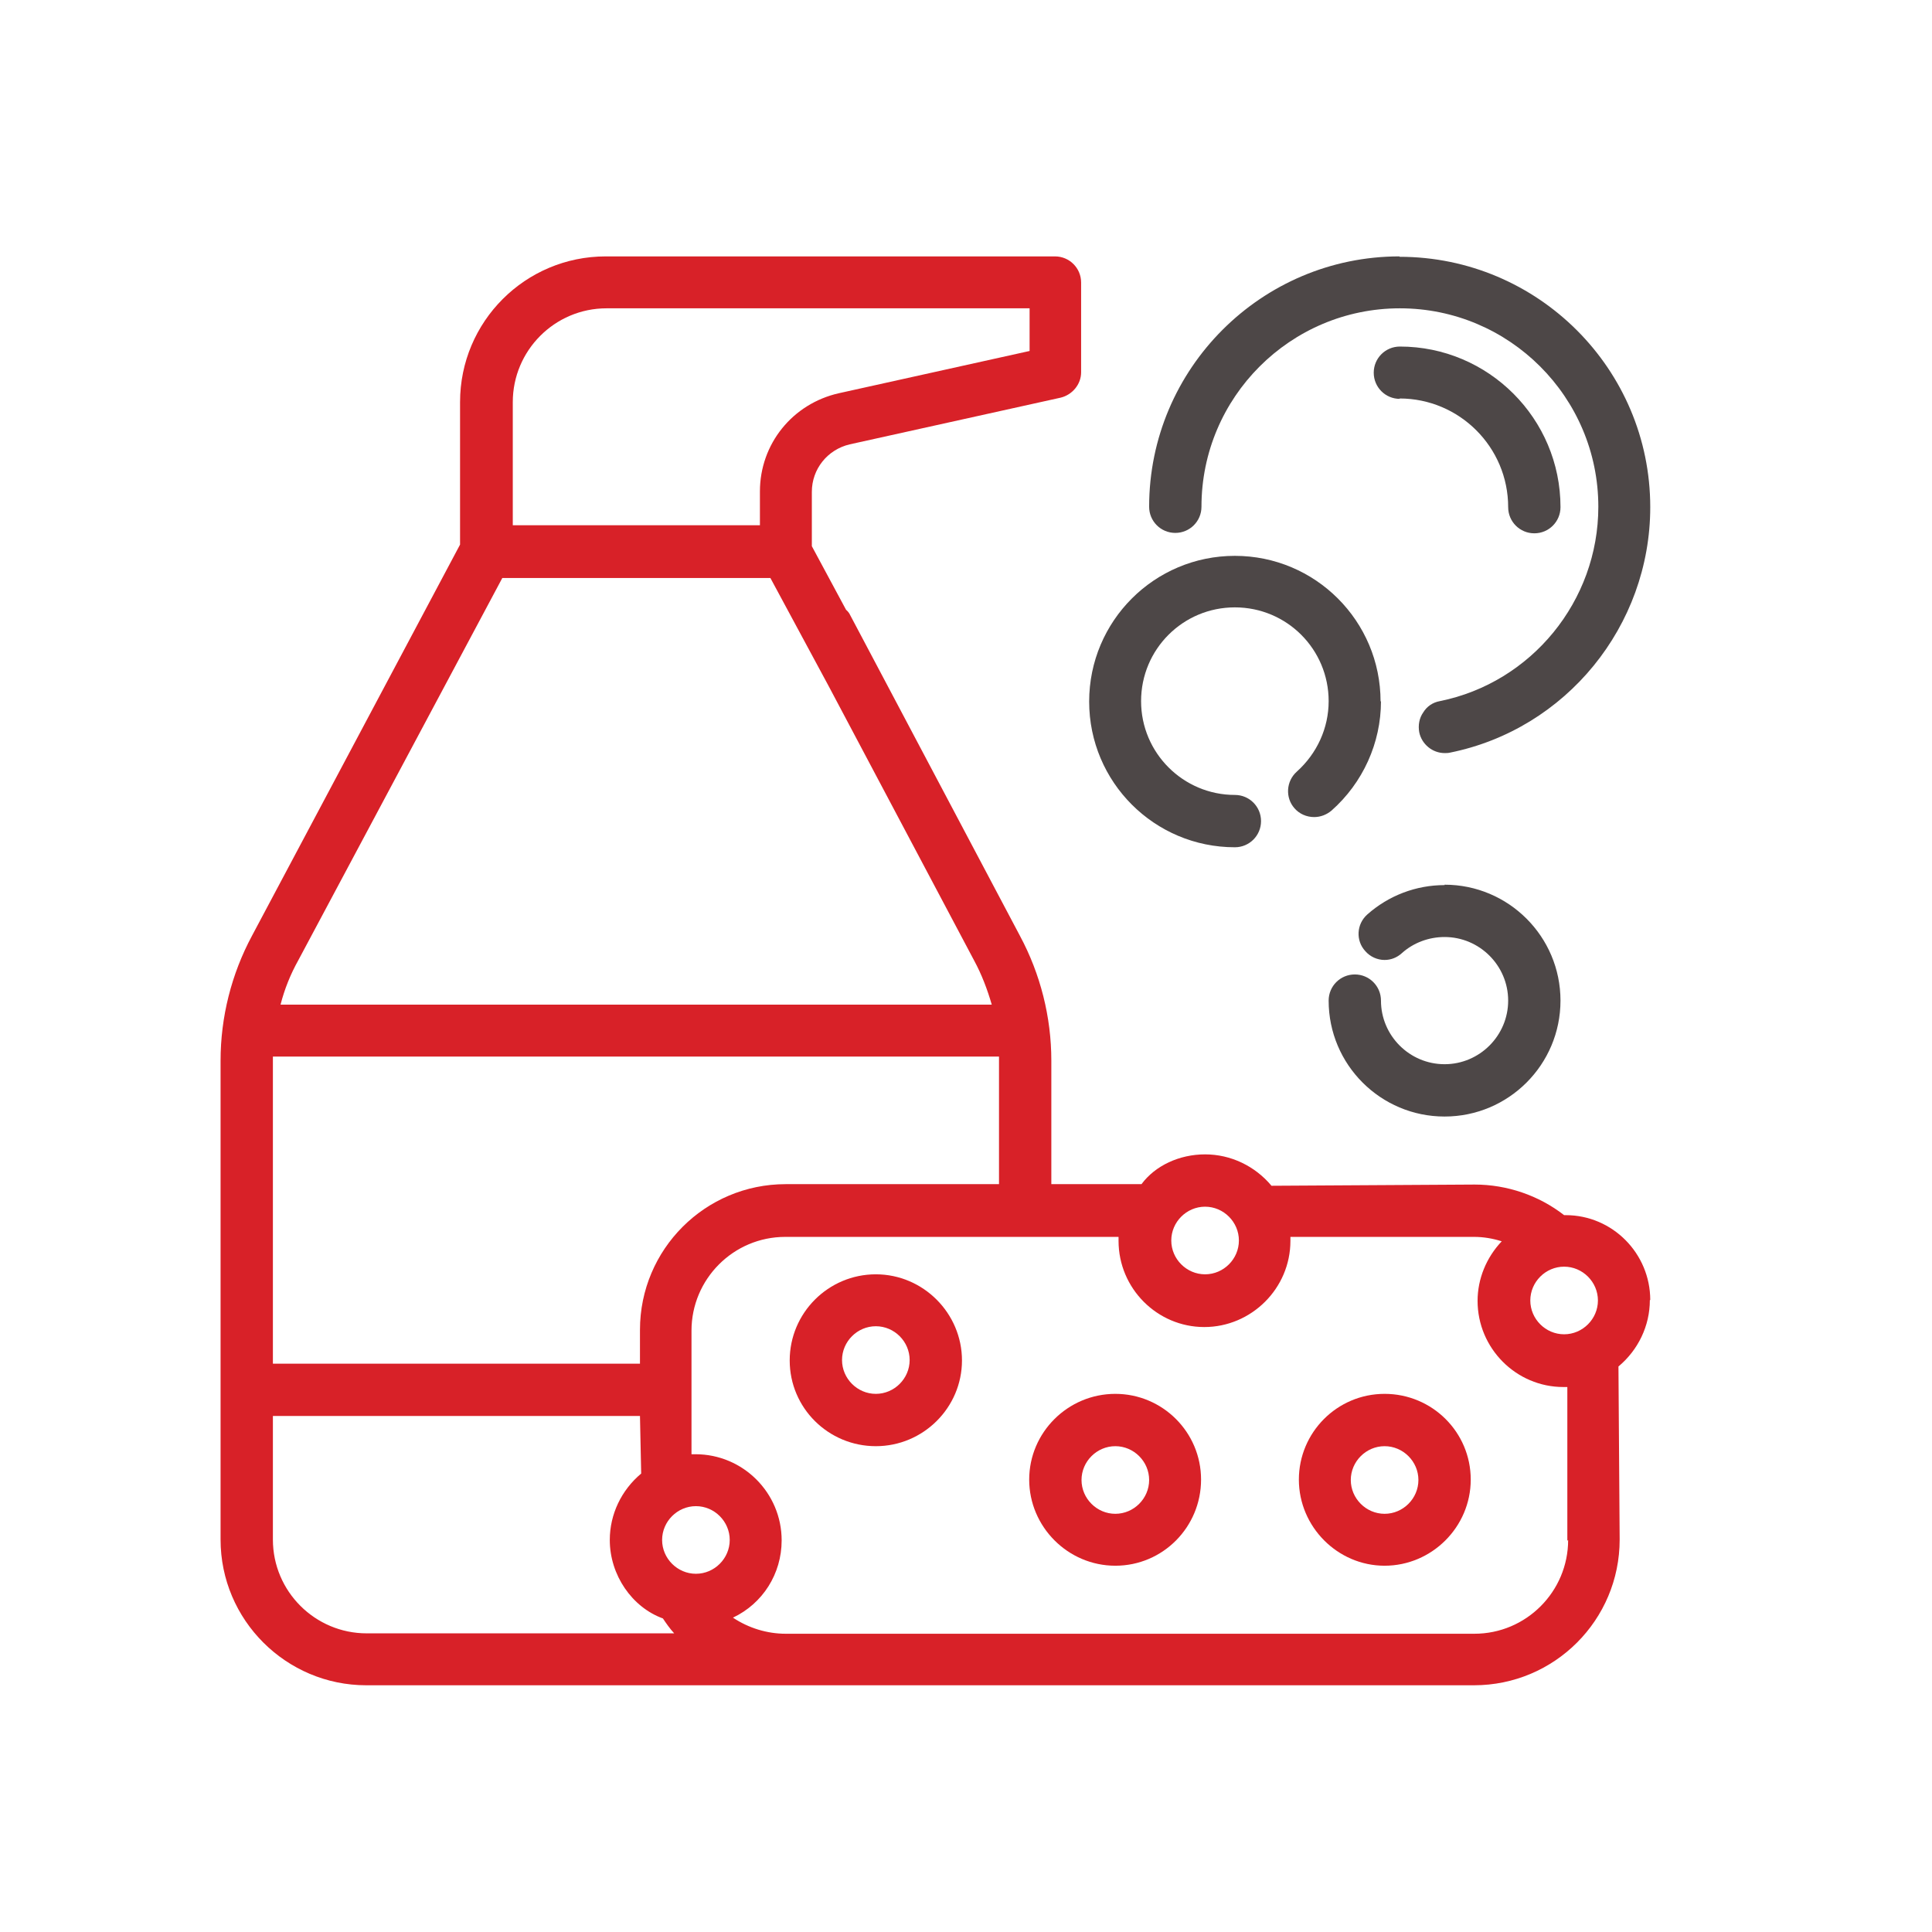
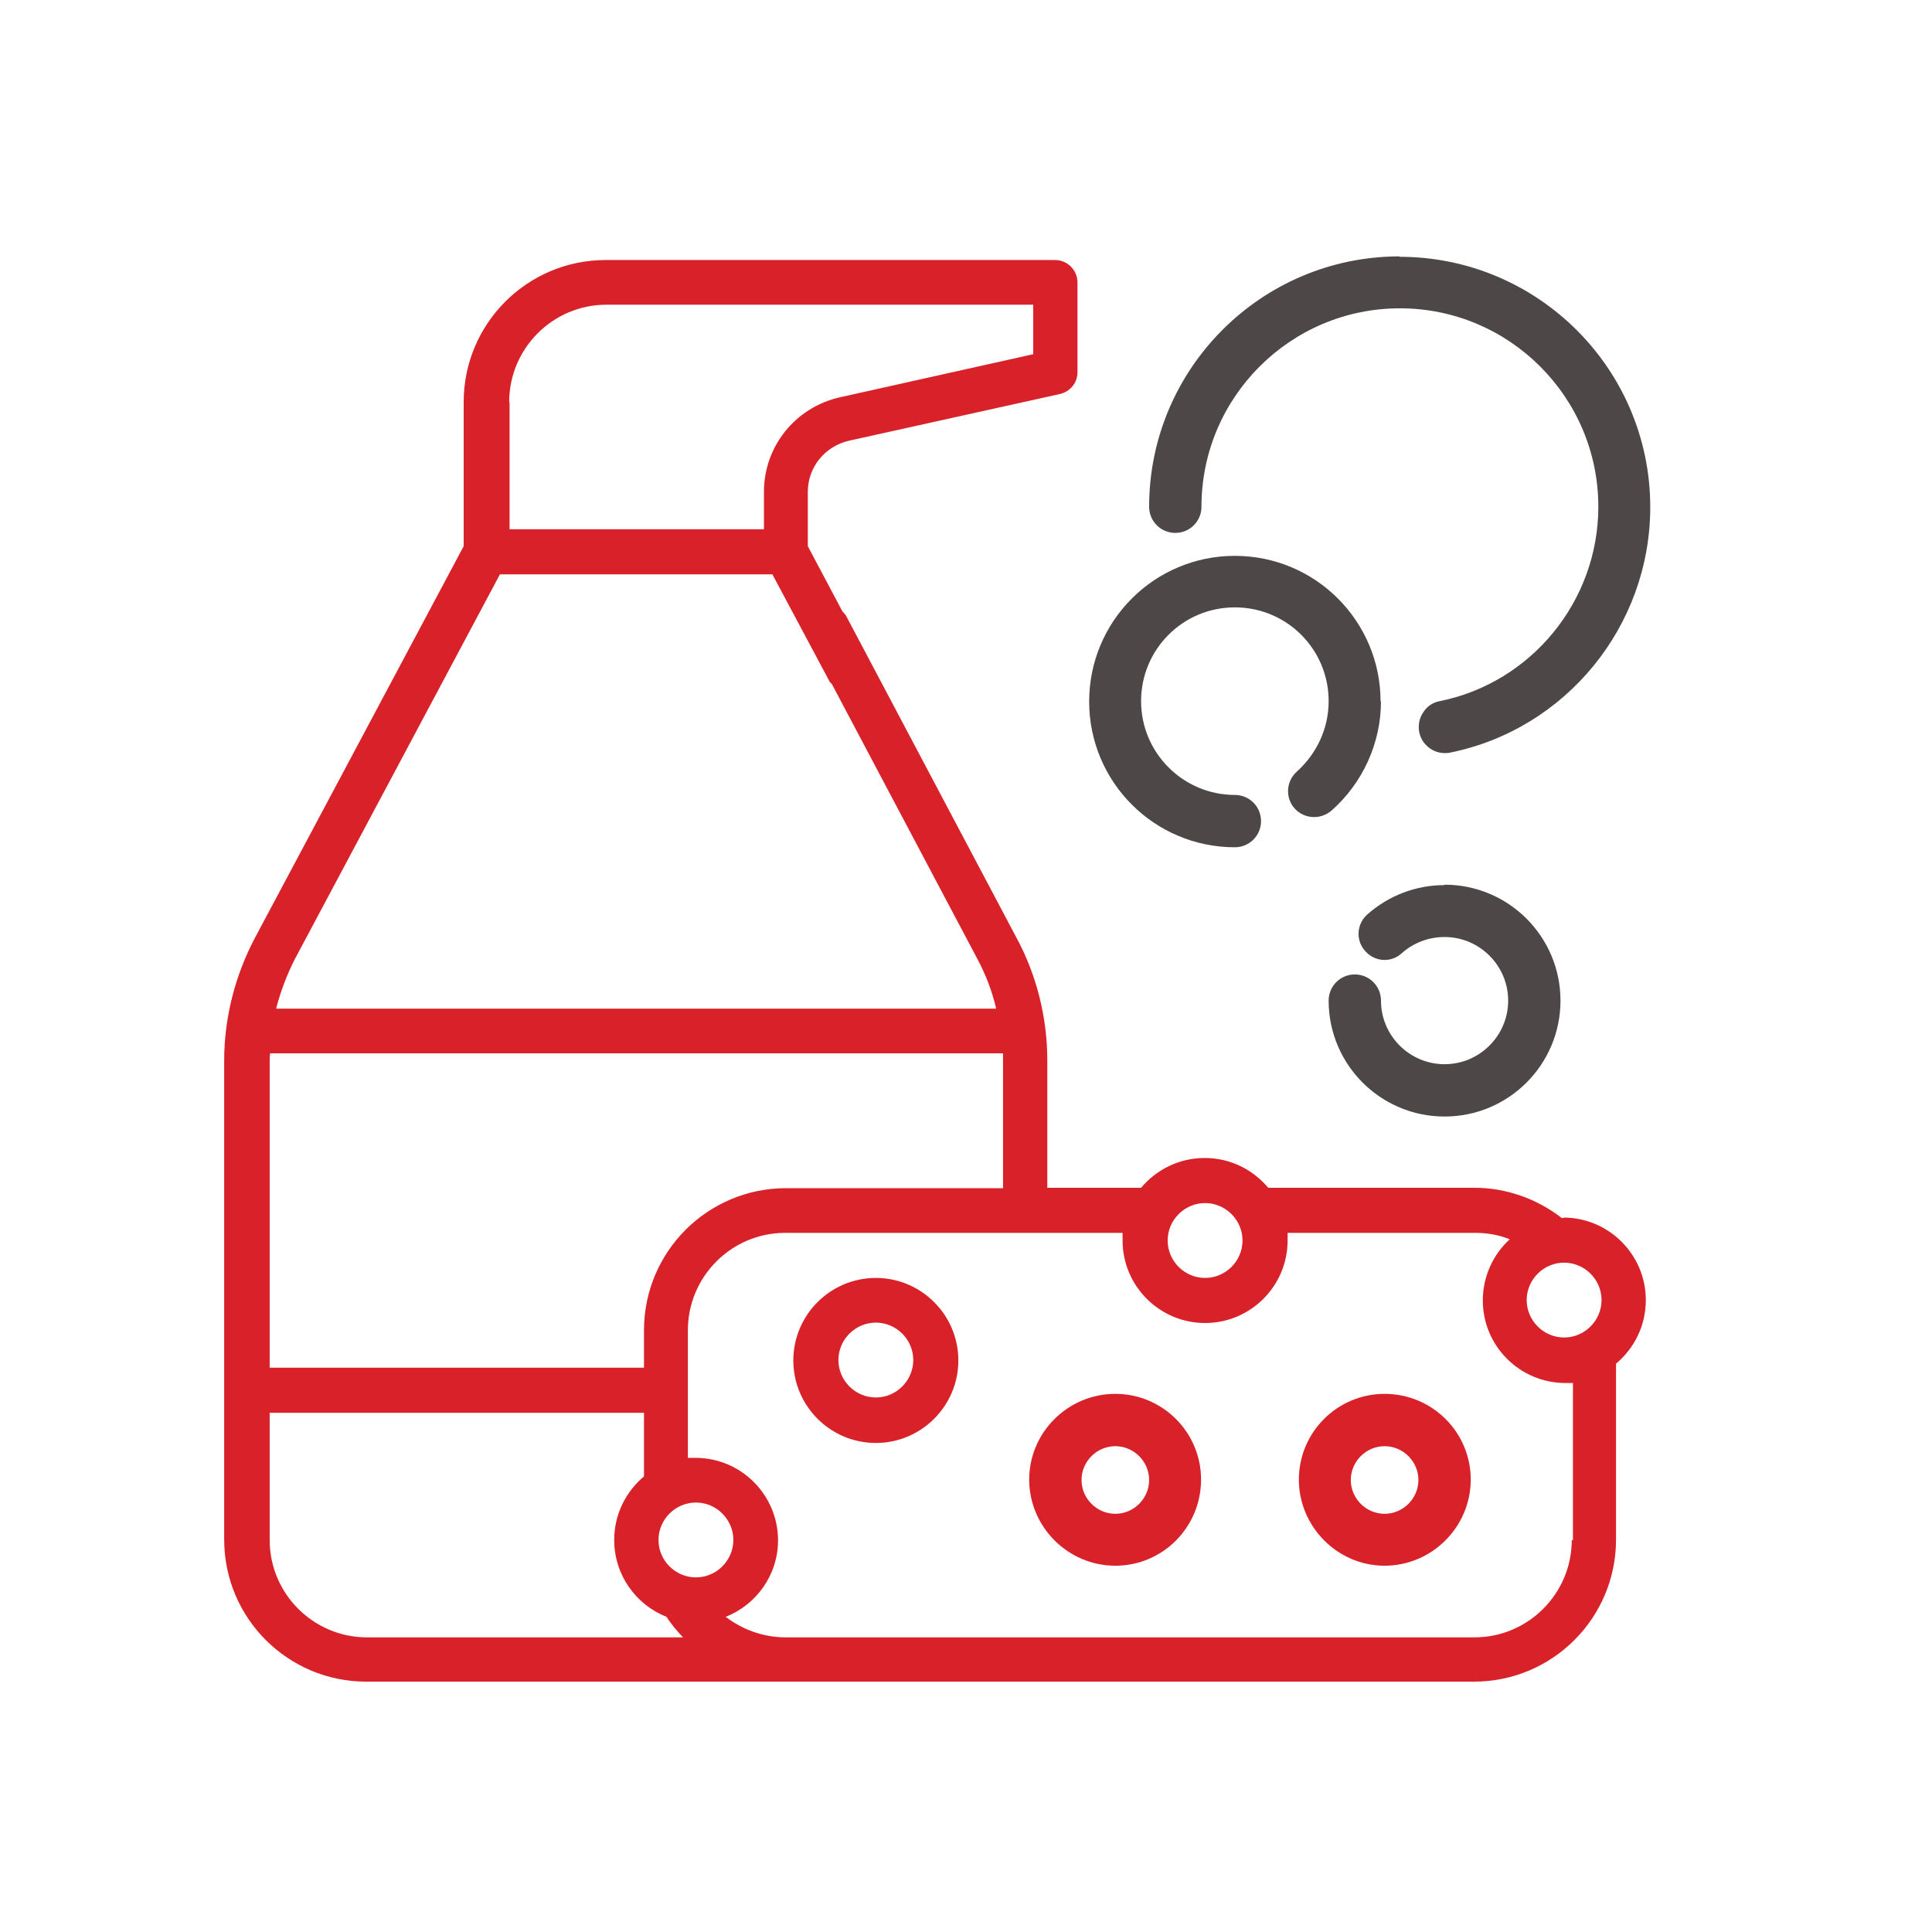
<svg xmlns="http://www.w3.org/2000/svg" id="Layer_1" data-name="Layer 1" viewBox="0 0 48 48">
  <defs>
    <style> .cls-1 { fill: #4d4747; } .cls-2 { fill: #d82128; } </style>
  </defs>
  <g>
-     <path class="cls-1" d="M34.77,9.9c1.49,0,2.7,1.21,2.7,2.7,0,.36.29.65.65.65s.65-.29.65-.65c0-2.2-1.79-3.99-3.99-3.99-.36,0-.65.29-.65.65s.29.65.65.65Z" />
    <path class="cls-1" d="M34.3,17.43c0-2-1.62-3.62-3.62-3.62s-3.62,1.62-3.62,3.62,1.62,3.62,3.62,3.62c.36,0,.65-.29.65-.65s-.29-.65-.65-.65c-1.28,0-2.33-1.04-2.33-2.33s1.04-2.33,2.33-2.33,2.33,1.04,2.33,2.33c0,.67-.29,1.3-.79,1.75-.27.24-.29.65-.06.91.12.14.3.22.49.22.16,0,.31-.06.43-.16.78-.69,1.23-1.68,1.23-2.72Z" />
    <path class="cls-1" d="M34.77,6.37c-3.43,0-6.22,2.79-6.22,6.22,0,.36.29.65.65.65s.65-.29.65-.65c0-2.72,2.21-4.93,4.93-4.93s4.93,2.21,4.93,4.93c0,2.34-1.66,4.37-3.94,4.83-.17.03-.32.13-.41.28-.1.14-.13.32-.1.49.06.3.33.52.63.52.04,0,.09,0,.13-.01,2.89-.58,4.98-3.15,4.98-6.1,0-3.43-2.79-6.22-6.23-6.22Z" />
    <path class="cls-1" d="M35.89,21.99c-.71,0-1.39.26-1.92.73-.27.24-.29.65-.05.91.12.14.3.22.48.22.16,0,.31-.06.43-.17.29-.26.67-.4,1.06-.4.87,0,1.58.71,1.58,1.58s-.71,1.58-1.58,1.58-1.58-.71-1.58-1.58c0-.36-.29-.65-.65-.65s-.65.29-.65.65c0,1.59,1.29,2.88,2.88,2.88s2.88-1.29,2.88-2.88-1.29-2.88-2.88-2.88Z" />
  </g>
  <path class="cls-2" d="M34.4,34.72c-1.13,0-2.05.92-2.05,2.05s.92,2.05,2.05,2.05,2.05-.92,2.05-2.05-.92-2.05-2.05-2.05ZM34.4,37.7c-.51,0-.93-.42-.93-.93s.42-.93.93-.93.93.42.93.93-.42.93-.93.93Z" />
  <path class="cls-2" d="M27.71,34.72c-1.13,0-2.05.92-2.05,2.05s.92,2.05,2.05,2.05,2.05-.92,2.05-2.05-.92-2.05-2.05-2.05ZM27.71,37.7c-.51,0-.93-.42-.93-.93s.42-.93.93-.93.93.42.93.93-.42.93-.93.93Z" />
  <path class="cls-2" d="M21.76,31.75c-1.13,0-2.05.92-2.05,2.05s.92,2.05,2.05,2.05,2.05-.92,2.05-2.05-.92-2.05-2.05-2.05ZM21.76,34.72c-.51,0-.93-.42-.93-.93s.42-.93.93-.93c.51,0,.93.42.93.93s-.42.93-.93.93Z" />
  <g>
    <path class="cls-2" d="M34.4,34.63c-1.18,0-2.13.96-2.13,2.13s.96,2.14,2.13,2.14,2.14-.96,2.14-2.14-.96-2.13-2.14-2.13ZM34.4,37.61c-.46,0-.84-.38-.84-.84s.38-.84.84-.84.84.38.84.84-.38.84-.84.84Z" />
    <path class="cls-2" d="M27.71,34.63c-1.18,0-2.14.96-2.14,2.13s.96,2.14,2.14,2.14,2.13-.96,2.13-2.14-.96-2.13-2.13-2.13ZM27.71,37.61c-.46,0-.84-.38-.84-.84s.38-.84.84-.84.84.38.84.84-.38.84-.84.84Z" />
-     <path class="cls-2" d="M21.76,31.66c-1.18,0-2.14.96-2.14,2.14s.96,2.13,2.14,2.13,2.14-.96,2.14-2.13-.96-2.14-2.14-2.14ZM21.76,34.63c-.46,0-.84-.38-.84-.84s.38-.84.84-.84.84.38.84.84-.38.84-.84.84Z" />
-     <path class="cls-2" d="M41,32.3c0-1.16-.94-2.11-2.1-2.11h-.04c-.63-.49-1.42-.76-2.22-.76l-5.05.03c-.41-.49-1.01-.78-1.65-.78s-1.24.28-1.58.74h-2.24v-3.07c0-1.08-.27-2.15-.78-3.1l-4.24-8.01s-.04-.06-.08-.09l-.85-1.58v-1.35c0-.57.39-1.05.94-1.18l5.24-1.16c.29-.07.51-.33.51-.63v-2.23c0-.36-.29-.65-.65-.65h-11.16c-2,0-3.62,1.62-3.62,3.62v3.54s-5.17,9.72-5.17,9.72c-.51.95-.78,2.02-.78,3.1v11.9c0,2,1.63,3.62,3.62,3.62h27.52c2,0,3.62-1.62,3.62-3.62l-.03-4.3c.49-.41.78-1.01.78-1.65ZM29.94,29.98c.46,0,.84.38.84.84s-.38.84-.84.84-.84-.38-.84-.84.38-.84.84-.84ZM12.74,9.99c0-1.28,1.04-2.33,2.33-2.33h10.51v1.06l-4.74,1.05c-1.15.26-1.96,1.26-1.96,2.44v.84h-6.14v-3.07ZM7.41,23.86l5.07-9.5h6.66l1.45,2.69,3.61,6.81c.19.35.33.72.44,1.1H6.97c.1-.39.25-.76.44-1.1ZM6.78,26.35v-.1h18.04v3.17s-5.3,0-5.3,0c-2,0-3.62,1.62-3.62,3.62v.84H6.78v-7.53ZM9.11,40.58c-1.28,0-2.33-1.04-2.33-2.33v-3.07h9.12l.03,1.43c-.49.41-.78,1.01-.78,1.65,0,.87.55,1.67,1.32,1.95.08.12.17.25.28.37h-7.65ZM17.29,39.1c-.46,0-.84-.38-.84-.84s.38-.84.84-.84.84.38.84.84-.38.84-.84.84ZM38.96,38.26c0,1.28-1.04,2.33-2.33,2.33h-17.11c-.46,0-.92-.14-1.31-.4.74-.35,1.21-1.09,1.21-1.92,0-1.18-.96-2.14-2.14-2.14-.03,0-.06,0-.1,0v-3.07c0-1.28,1.04-2.33,2.33-2.33h8.28s0,.06,0,.1c0,1.18.96,2.14,2.13,2.14s2.14-.96,2.14-2.14c0-.03,0-.06,0-.1h4.56c.24,0,.47.04.69.11-.38.4-.6.93-.6,1.48,0,1.18.96,2.14,2.13,2.14.03,0,.06,0,.1,0v3.82ZM38.86,33.15c-.46,0-.84-.38-.84-.84s.38-.84.84-.84.84.38.84.84-.38.84-.84.84Z" />
  </g>
  <path class="cls-2" d="M38.86,30.26s-.04,0-.06,0c-.62-.48-1.38-.75-2.17-.75h-5.12c-.38-.45-.94-.74-1.58-.74s-1.2.29-1.58.74h-2.33v-3.16c0-1.06-.26-2.12-.77-3.06l-4.24-8.01s-.05-.06-.08-.09l-.86-1.62v-1.35c0-.61.42-1.13,1.02-1.27l5.24-1.16c.26-.06.44-.28.44-.54v-2.23c0-.31-.25-.56-.56-.56h-11.16c-1.95,0-3.53,1.58-3.53,3.53v3.58l-5.18,9.72c-.5.94-.77,2-.77,3.06v11.9c0,1.95,1.58,3.53,3.53,3.53h27.52c1.95,0,3.53-1.58,3.53-3.53v-4.37c.45-.38.74-.94.74-1.58,0-1.13-.92-2.05-2.05-2.05ZM29.94,29.89c.51,0,.93.42.93.93s-.42.93-.93.93-.93-.42-.93-.93.42-.93.93-.93ZM24.92,26.36v3.16h-5.39c-1.95,0-3.53,1.58-3.53,3.53v.93H6.7v-7.62c0-.06,0-.12.01-.19h18.21c0,.06,0,.12,0,.19ZM17.29,39.19c-.51,0-.93-.42-.93-.93s.42-.93.93-.93.93.42.93.93-.42.93-.93.93ZM12.65,9.99c0-1.33,1.08-2.42,2.42-2.42h10.6v1.23l-4.8,1.07c-1.11.25-1.89,1.22-1.89,2.35v.93h-.95s0,0,0,0h-5.37v-3.16ZM12.42,14.27h6.73s0,0,0,0h.04l1.43,2.68s.04.03.05.05l3.61,6.82c.21.39.37.81.47,1.24H6.86c.11-.43.27-.85.47-1.24l5.09-9.55ZM6.7,38.26v-3.16h9.3v1.58c-.45.38-.74.94-.74,1.58,0,.87.54,1.61,1.3,1.91.12.19.26.35.41.51h-7.85c-1.33,0-2.42-1.08-2.42-2.42ZM39.05,38.26c0,1.33-1.08,2.42-2.42,2.42h-17.11c-.55,0-1.07-.19-1.49-.51.76-.3,1.3-1.04,1.3-1.9,0-1.13-.92-2.05-2.05-2.05-.06,0-.12,0-.19,0v-3.17c0-1.33,1.08-2.42,2.42-2.42h8.38c0,.06,0,.12,0,.19,0,1.13.92,2.05,2.05,2.05s2.05-.92,2.05-2.05c0-.06,0-.12,0-.19h4.66c.3,0,.59.05.86.16-.41.37-.67.92-.67,1.52,0,1.13.92,2.05,2.05,2.05.06,0,.12,0,.19,0v3.91ZM38.86,33.23c-.51,0-.93-.42-.93-.93s.42-.93.93-.93.93.42.93.93-.42.93-.93.93Z" />
</svg>